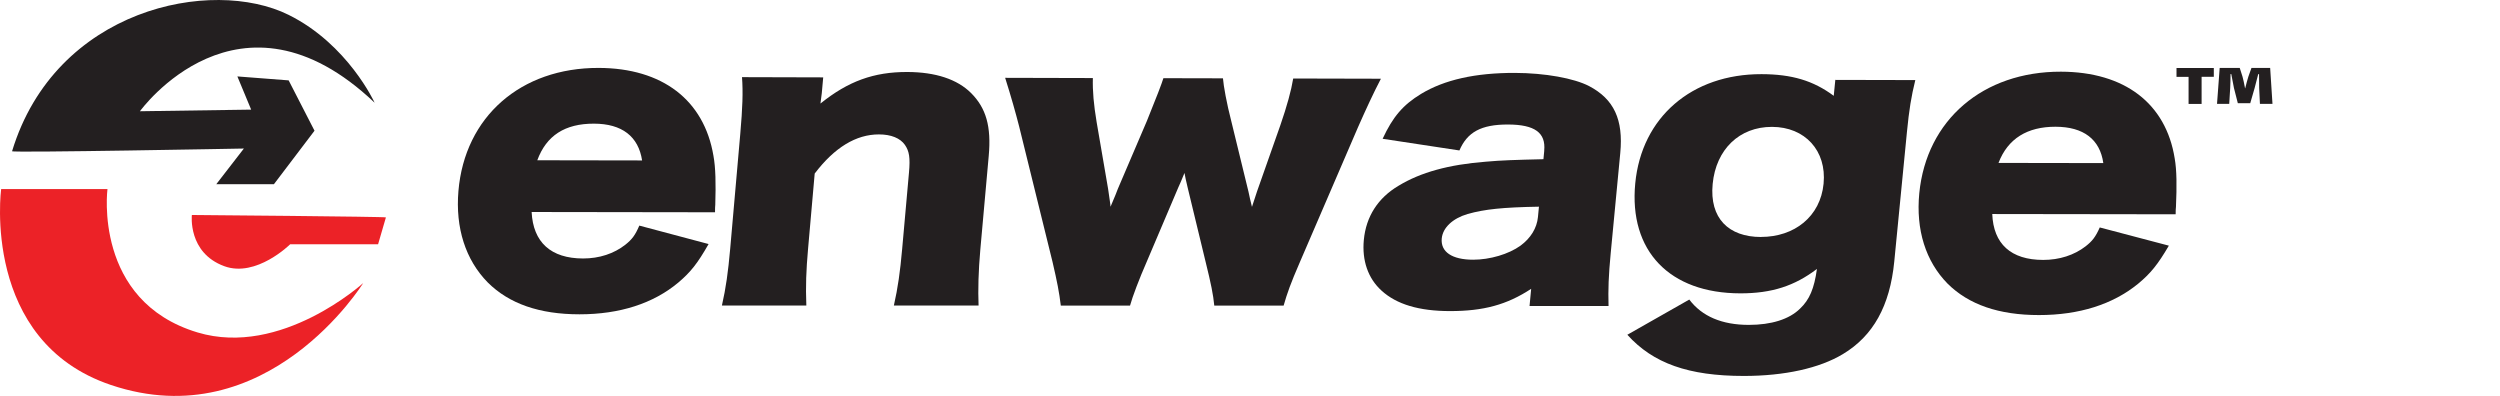
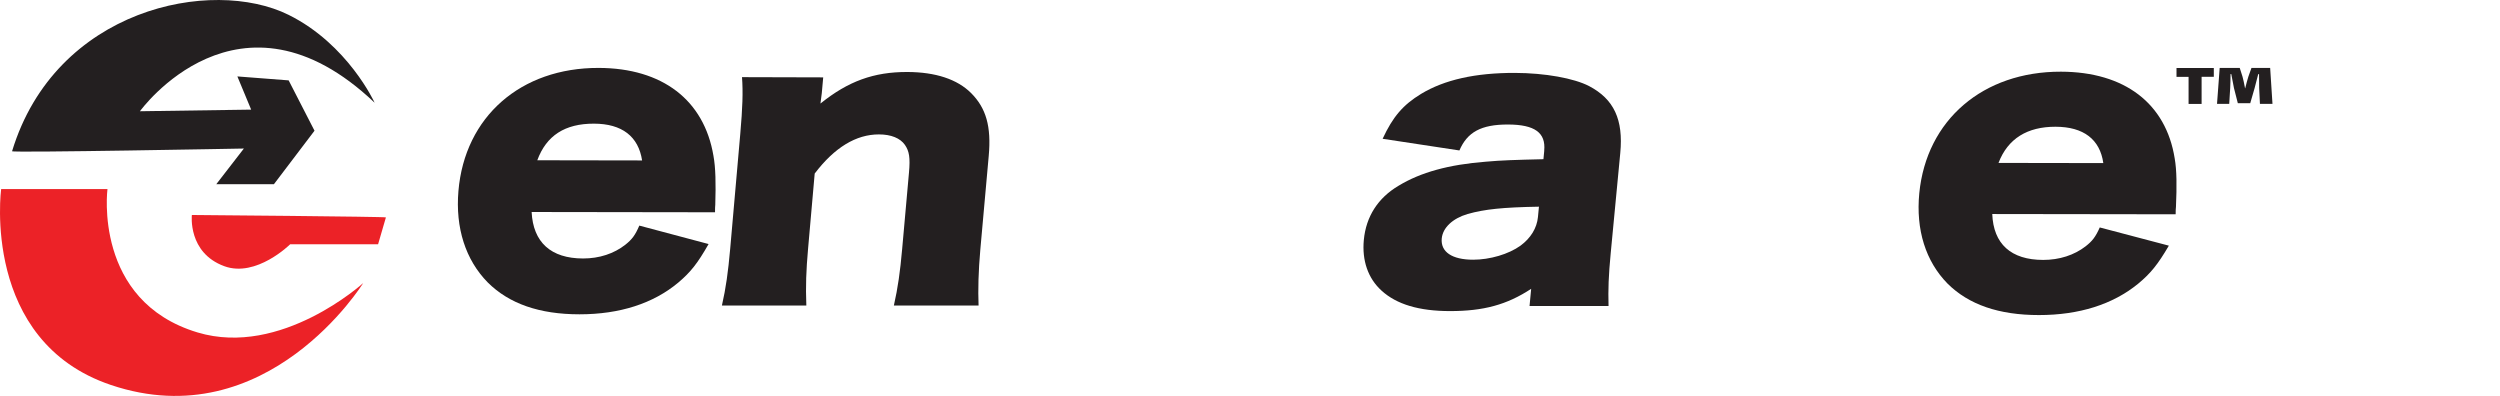
<svg xmlns="http://www.w3.org/2000/svg" width="221" height="35" viewBox="0 0 221 35" fill="none">
  <path d="M33.116 9.08C33.116 9.08 30.756 3.908 25.505 1.31C18.709 -2.05 4.906 0.738 1.067 13.368C1.019 13.519 21.559 13.13 21.559 13.13L19.119 16.284H24.214L27.803 11.555L25.517 7.105L20.983 6.756L22.203 9.691L12.37 9.834C12.37 9.834 21.126 -2.316 33.116 9.08Z" fill="#231F20" />
  <path d="M32.108 25.022C32.108 25.022 23.634 38.695 9.799 34.03C-1.695 30.151 0.102 16.712 0.102 16.712H9.501C9.501 16.712 8.21 26.608 17.466 29.389C24.858 31.61 32.108 25.022 32.108 25.022Z" fill="#EC2227" />
  <path d="M34.114 19.219L33.423 21.591H25.653C25.653 21.591 22.656 24.57 19.826 23.531C16.583 22.341 16.961 19.005 16.961 19.005C16.961 19.005 34.186 19.147 34.114 19.219Z" fill="#EC2227" />
  <path d="M46.996 18.737C47.127 21.418 48.697 22.846 51.543 22.85C52.981 22.85 54.281 22.422 55.287 21.628C55.867 21.164 56.149 20.803 56.515 19.943L62.639 21.573C61.661 23.291 61.053 24.052 59.965 24.976C57.751 26.829 54.786 27.785 51.225 27.785C47.696 27.785 45.005 26.852 43.113 24.964C41.158 22.973 40.247 20.157 40.526 16.877C41.086 10.316 46.038 5.984 52.926 6.004C58.553 6.02 62.238 8.84 63.069 13.771C63.263 14.83 63.287 16.218 63.231 18.102C63.219 18.233 63.204 18.431 63.208 18.765L46.996 18.741V18.737ZM56.761 14.183C56.439 12.065 54.989 10.934 52.501 10.931C49.941 10.927 48.3 11.982 47.497 14.167L56.761 14.183Z" fill="#231F20" />
  <path d="M63.82 26.995C64.174 25.44 64.365 24.052 64.548 22.001L65.442 11.814C65.641 9.534 65.692 8.145 65.593 6.82L72.771 6.84L72.647 8.229C72.632 8.427 72.548 8.923 72.528 9.153C74.977 7.177 77.25 6.356 80.207 6.364C82.695 6.372 84.622 7.003 85.847 8.229C87.17 9.553 87.639 11.172 87.404 13.778L86.661 22.06C86.49 23.972 86.451 25.622 86.506 27.011H79.018C79.376 25.42 79.571 24.036 79.75 22.021L80.354 15.254C80.473 13.933 80.378 13.369 79.996 12.81C79.579 12.215 78.78 11.882 77.699 11.882C75.68 11.878 73.776 13.032 72.019 15.341L71.431 22.017C71.264 23.901 71.213 25.289 71.28 27.007H63.828L63.82 26.995Z" fill="#231F20" />
-   <path d="M107.343 27.019C107.252 26.063 107.053 25.075 106.58 23.163L104.987 16.575C104.859 16.015 104.752 15.587 104.708 15.289C104.386 16.047 104.382 16.114 104.16 16.575L101.362 23.159C100.726 24.607 100.11 26.221 99.895 27.015H93.775C93.632 25.825 93.457 24.932 93.043 23.151L90.091 11.172C89.796 10.018 89.387 8.562 88.855 6.88L96.609 6.9C96.577 8.054 96.684 9.24 96.942 10.791L97.956 16.694C98.063 17.487 98.159 18.014 98.171 18.276C98.536 17.419 98.752 16.892 98.818 16.694L101.382 10.7C102.219 8.637 102.707 7.375 102.844 6.912L108.11 6.924C108.158 7.582 108.444 9.165 108.846 10.712L110.364 16.939C110.416 17.169 110.563 17.895 110.674 18.288C110.777 17.96 110.928 17.5 111.127 16.908L113.178 11.085C113.77 9.375 114.148 7.991 114.319 6.94L122.073 6.959C121.417 8.209 120.737 9.688 120.054 11.232L114.911 23.167C114.084 25.075 113.794 25.896 113.472 27.015H107.351L107.343 27.019Z" fill="#231F20" />
  <path d="M136.508 13.311C136.659 11.737 135.681 11.011 133.3 11.007C130.92 11.003 129.703 11.689 129.012 13.3L122.224 12.268C123.126 10.329 124.016 9.277 125.626 8.298C127.688 7.052 130.419 6.437 133.916 6.445C136.587 6.453 139.139 6.917 140.478 7.611C142.676 8.766 143.514 10.574 143.232 13.526L142.386 22.387C142.195 24.39 142.155 25.572 142.195 27.048H135.212L135.355 25.532C133.205 26.945 131.138 27.5 128.185 27.5C125.451 27.5 123.452 26.905 122.124 25.687C120.928 24.6 120.391 23.022 120.562 21.213C120.757 19.142 121.81 17.496 123.638 16.417C125.586 15.235 128.066 14.549 131.337 14.295C132.756 14.168 133.841 14.136 136.44 14.073L136.512 13.319L136.508 13.311ZM136.039 18.27C132.827 18.329 131.261 18.492 129.743 18.916C128.408 19.309 127.541 20.13 127.45 21.082C127.339 22.264 128.356 22.958 130.228 22.958C131.707 22.958 133.372 22.47 134.417 21.713C135.307 21.058 135.86 20.17 135.955 19.186L136.043 18.266L136.039 18.27Z" fill="#231F20" />
-   <path d="M149.337 26.487C150.454 27.963 152.219 28.72 154.595 28.72C156.575 28.72 158.172 28.229 159.126 27.281C159.957 26.495 160.378 25.511 160.617 23.774C158.633 25.281 156.626 25.932 153.852 25.932C147.588 25.928 143.984 22.183 144.556 16.21C145.112 10.367 149.556 6.539 155.724 6.555C158.395 6.563 160.287 7.122 162.103 8.471L162.174 7.749L162.242 7.063L169.313 7.079C168.951 8.55 168.768 9.697 168.577 11.628L167.453 23.12C167.067 27.047 165.585 29.7 162.91 31.303C160.847 32.548 157.755 33.234 154.158 33.234C149.266 33.234 146.134 32.12 143.856 29.593L149.337 26.479V26.487ZM155.668 20.946C158.621 20.946 160.923 19.153 161.205 16.238C161.487 13.322 159.563 11.22 156.646 11.216C153.761 11.208 151.694 13.207 151.4 16.257C151.106 19.308 152.823 20.946 155.668 20.95V20.946Z" fill="#231F20" />
  <path d="M176.116 18.916C176.215 21.565 177.769 22.973 180.615 22.977C182.054 22.977 183.357 22.557 184.371 21.772C184.955 21.315 185.245 20.954 185.619 20.106L191.727 21.716C190.73 23.414 190.114 24.163 189.013 25.08C186.779 26.908 183.802 27.852 180.241 27.852C176.712 27.852 174.033 26.932 172.161 25.068C170.23 23.1 169.351 20.32 169.665 17.079C170.301 10.598 175.301 6.322 182.189 6.337C187.816 6.353 191.469 9.138 192.244 14.009C192.427 15.056 192.435 16.428 192.355 18.289C192.343 18.42 192.323 18.614 192.327 18.943L176.116 18.92V18.916ZM185.933 14.417C185.635 12.323 184.196 11.209 181.708 11.204C179.22 11.2 177.495 12.244 176.668 14.402L185.933 14.417Z" fill="#231F20" />
  <path d="M195.701 6.009V6.788H194.622V9.185H193.47V6.793H192.403V6.014H195.701V6.009ZM199.778 9.185L199.711 7.789C199.699 7.44 199.711 7.046 199.699 6.555H199.627C199.518 6.985 199.404 7.44 199.307 7.789L198.921 9.125H197.824L197.48 7.774C197.426 7.471 197.33 6.97 197.245 6.55H197.179C197.179 6.98 197.167 7.42 197.149 7.784L197.064 9.18H195.985L196.22 6.004H197.993L198.24 6.783C198.306 7.026 198.367 7.284 198.463 7.805H198.475C198.572 7.41 198.656 7.096 198.753 6.783L199.03 6.004H200.682L200.887 9.18H199.778V9.185Z" fill="#231F20" />
</svg>